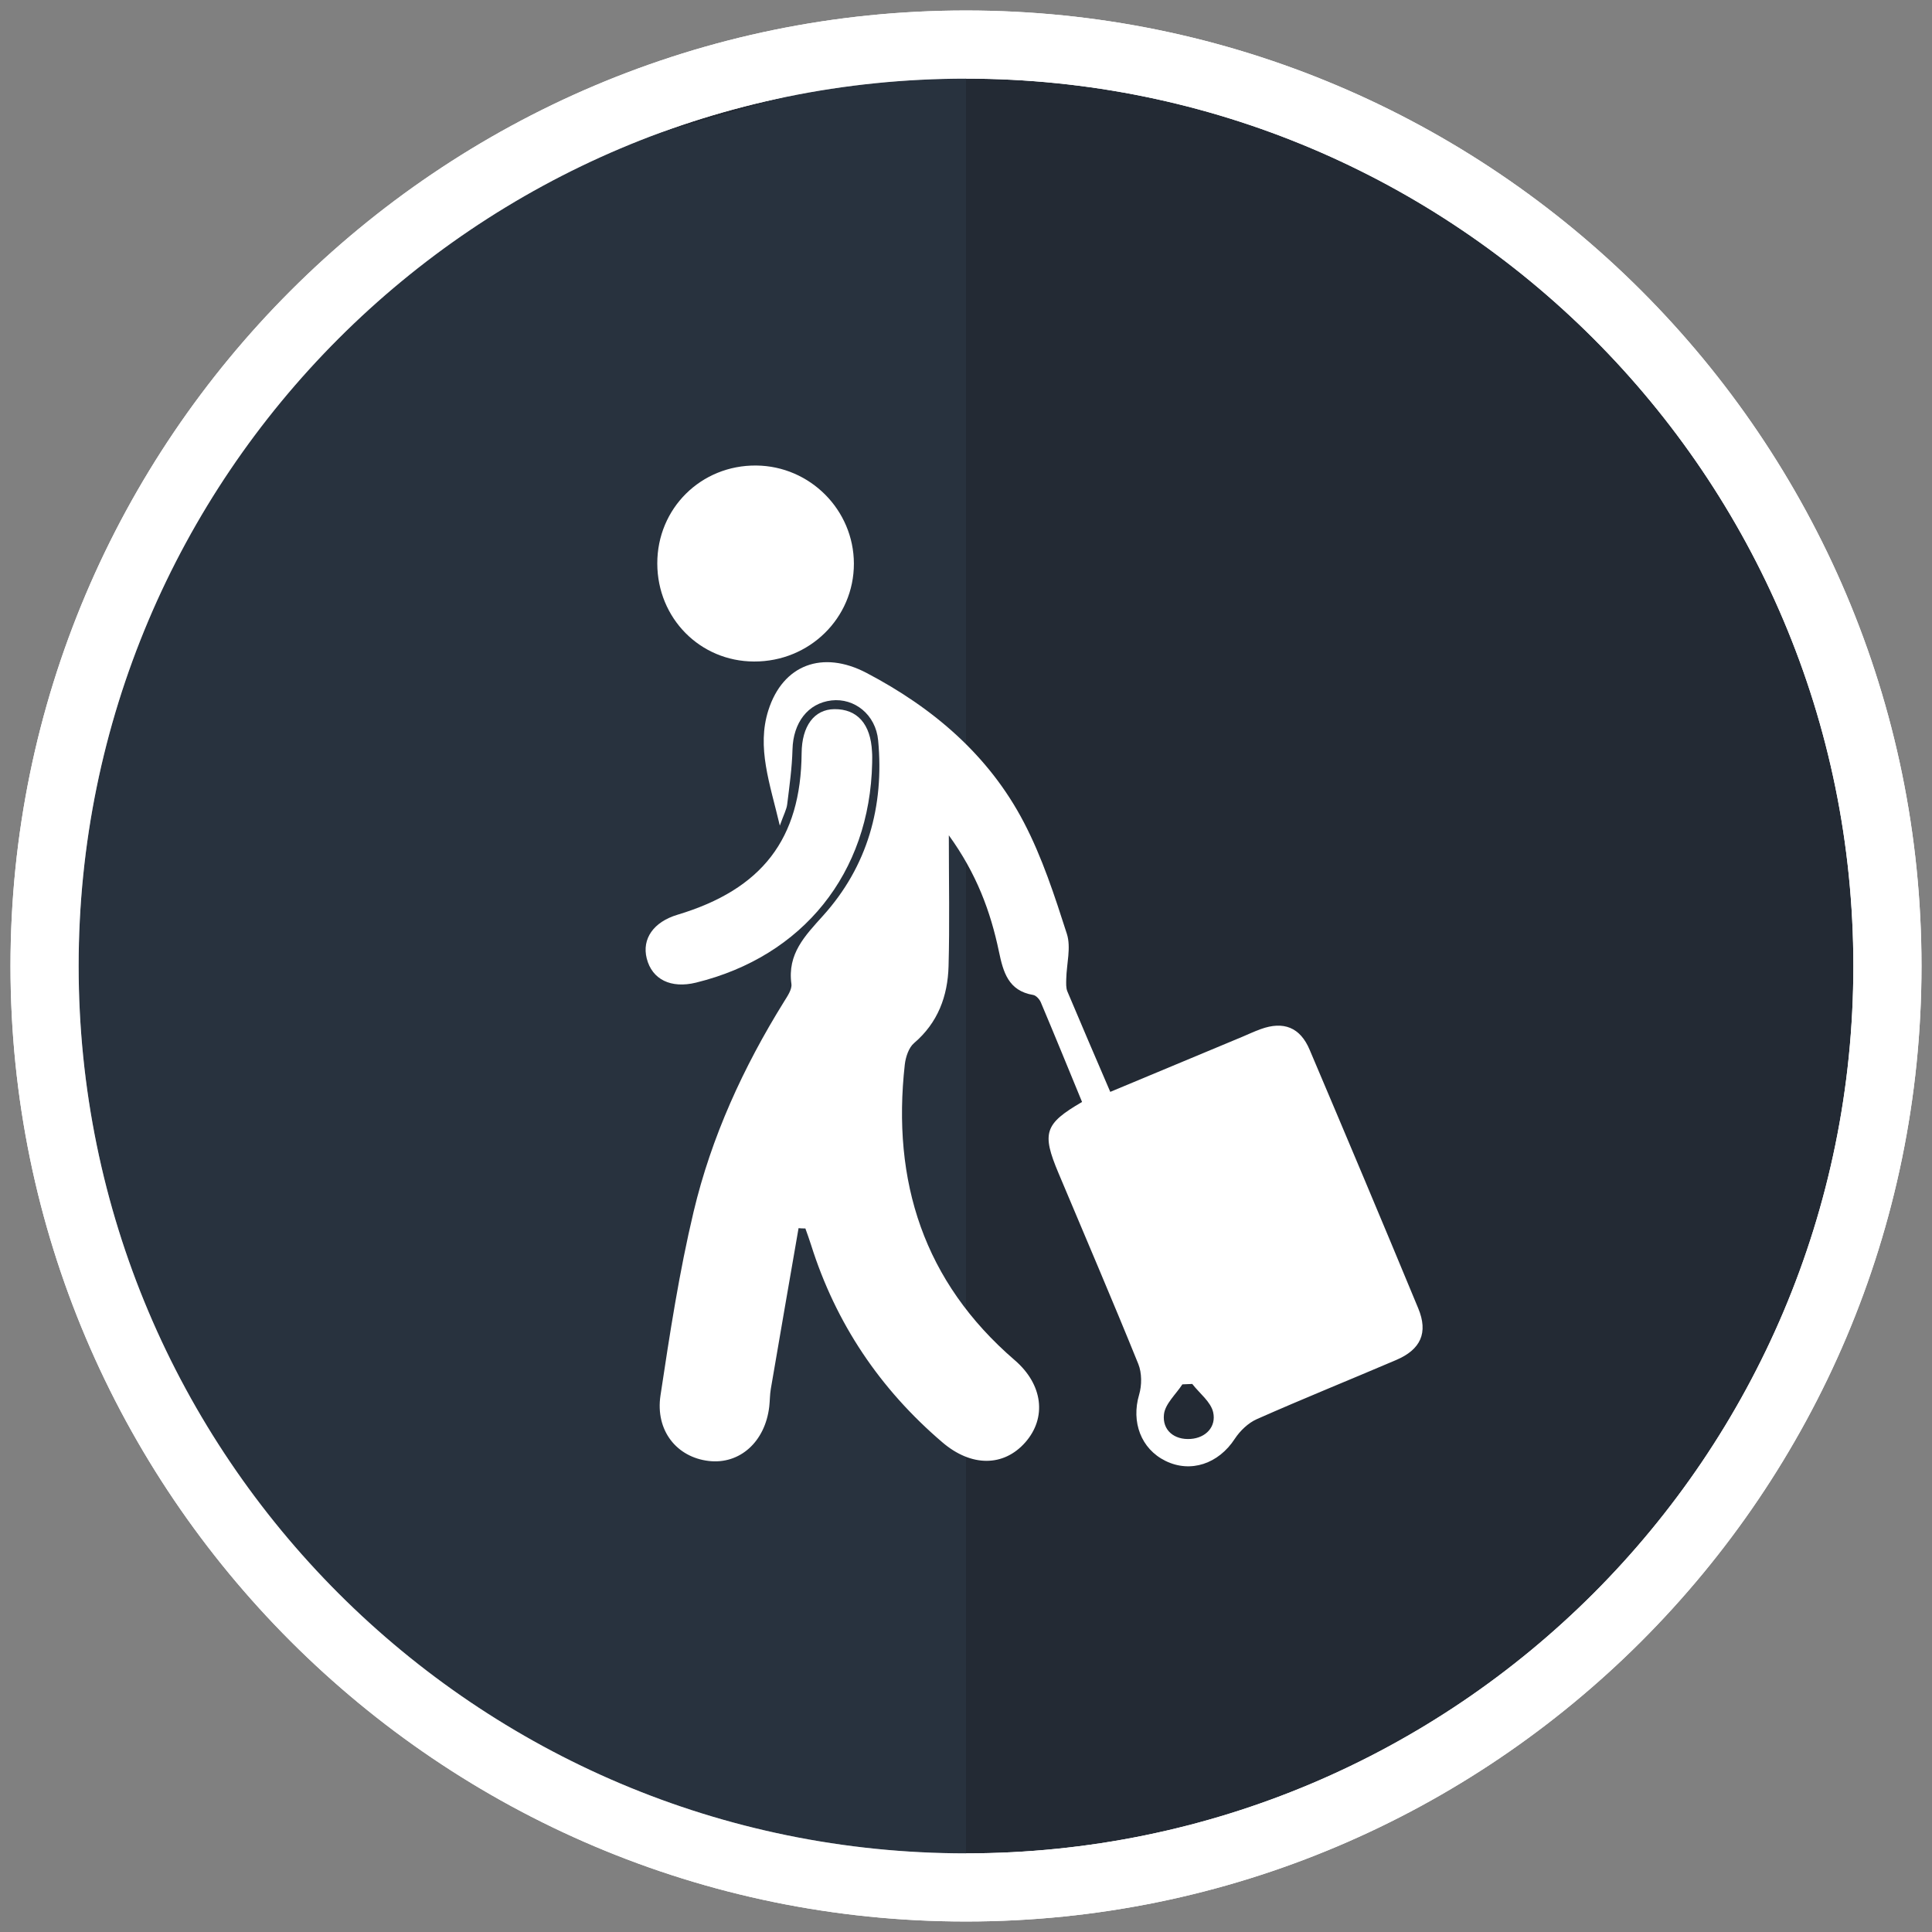
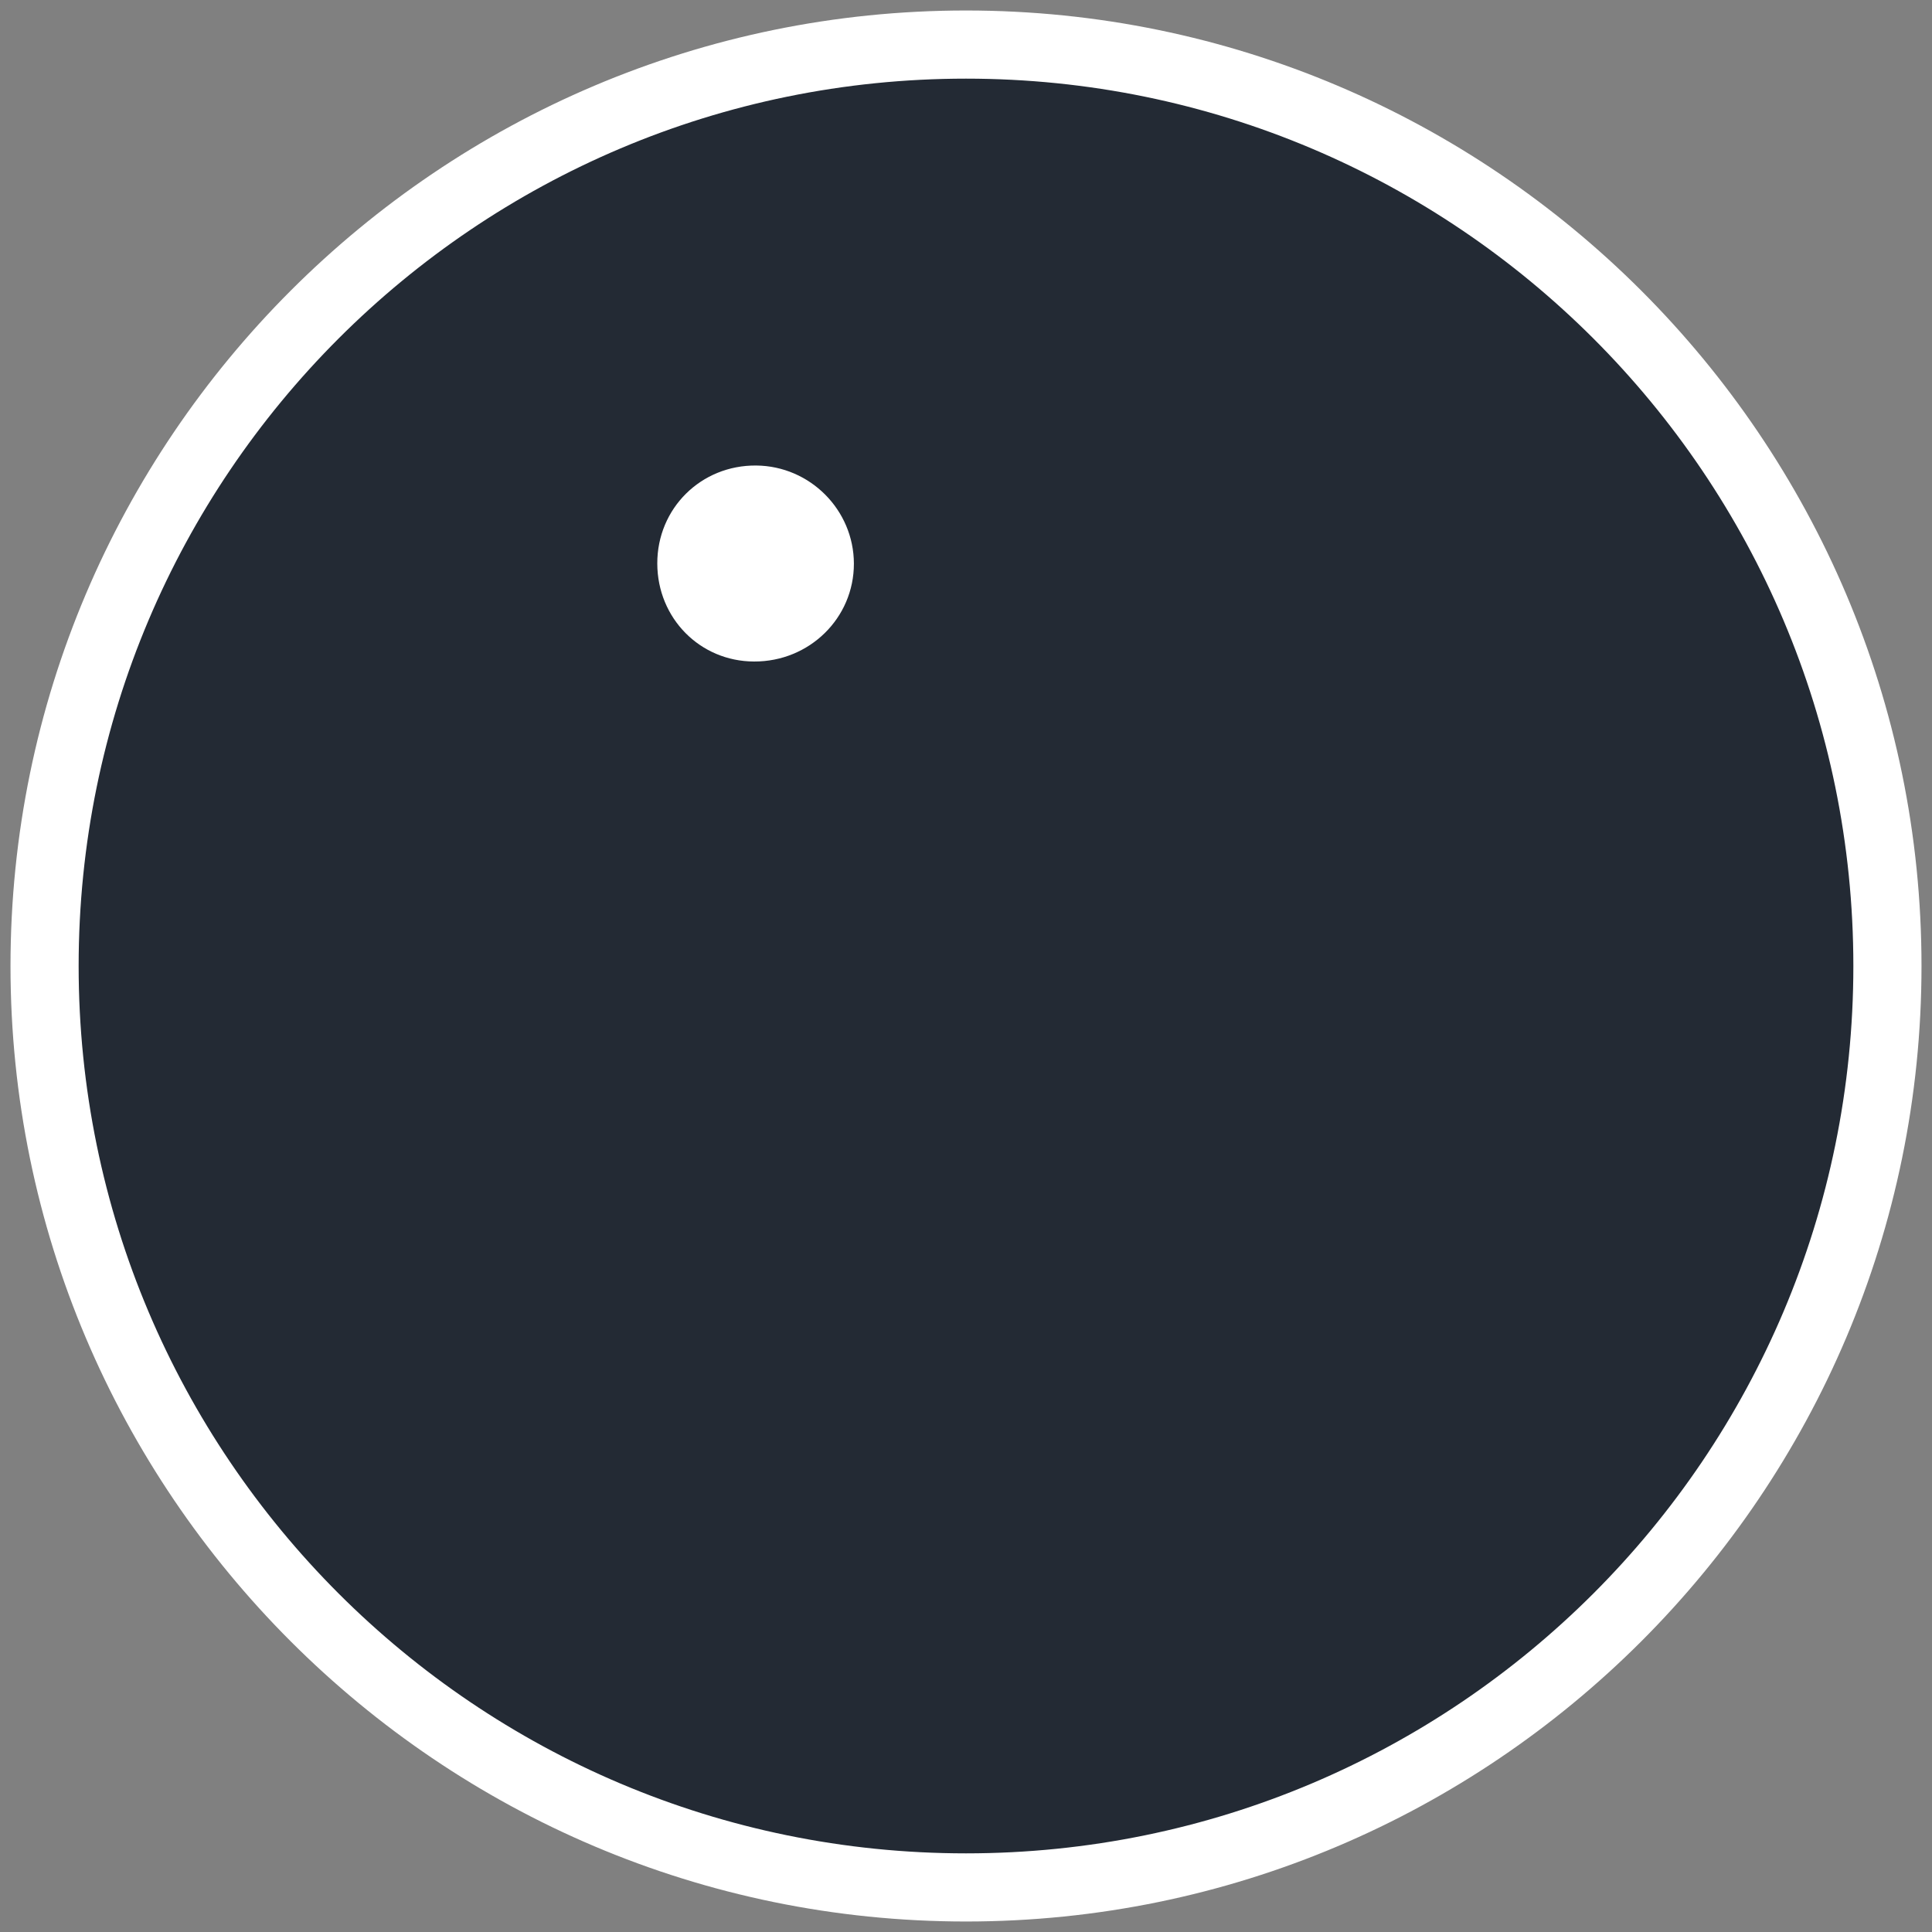
<svg xmlns="http://www.w3.org/2000/svg" version="1.1" x="0px" y="0px" width="28.35px" height="28.35px" viewBox="0 0 28.35 28.35" enable-background="new 0 0 28.35 28.35" xml:space="preserve">
  <rect x="0" y="0" width="28.35" height="28.35" fill="#808080" stroke="none" />
  <g id="Layer_1">
    <g id="Layer_1_1_" display="none">
	</g>
    <g id="Layer_3">
      <g>
        <path fill="#232A34" d="M14.175,27.696c-7.456,0-13.521-6.065-13.521-13.521S6.719,0.654,14.175,0.654     c7.455,0,13.521,6.065,13.521,13.521C27.696,21.63,21.63,27.696,14.175,27.696z" />
-         <path fill="#FFFFFF" d="M14.175,1.154c7.191,0,13.021,5.83,13.021,13.021s-5.83,13.021-13.021,13.021S1.154,21.366,1.154,14.175     C1.154,6.984,6.984,1.154,14.175,1.154 M14.175,0.154c-7.731,0-14.021,6.29-14.021,14.021s6.29,14.021,14.021,14.021     s14.021-6.29,14.021-14.021S21.906,0.154,14.175,0.154L14.175,0.154z" />
      </g>
    </g>
    <g id="Layer_5" display="none">
	</g>
    <g id="Layer_2" display="none">
-       <path display="inline" fill="#FFFFFF" d="M8.686,18.16c-0.113-0.093-0.227-0.186-0.336-0.276c0.078-0.334,0.152-0.661,0.233-0.987    c0.016-0.065-0.024-0.072-0.056-0.091c-0.225-0.133-0.457-0.255-0.674-0.399c-0.232-0.155-0.401-0.367-0.444-0.66    c-0.022-0.15,0.008-0.296,0.074-0.426c0.154-0.302,0.317-0.599,0.485-0.894c0.312-0.547,0.629-1.091,0.946-1.635    c0.035-0.06,0.026-0.095-0.02-0.146c-0.126-0.139-0.237-0.287-0.273-0.482c-0.034-0.186-0.002-0.366,0.053-0.538    c0.232-0.732,0.47-1.463,0.711-2.192c0.079-0.24,0.17-0.475,0.258-0.711C9.66,8.679,9.658,8.658,9.62,8.626    C9.312,8.368,9.064,8.065,8.906,7.689c-0.141-0.338-0.176-0.685-0.1-1.043C8.809,6.629,8.82,6.615,8.829,6.598    c0.327,0.141,0.666,0.229,1.013,0.281c0.203,0.031,0.409,0.054,0.614,0.057c0.316,0.005,0.633,0,0.948-0.018    c0.266-0.016,0.532-0.054,0.797-0.086c0.285-0.034,0.569-0.071,0.853-0.111c0.267-0.038,0.532-0.084,0.798-0.122    c0.206-0.029,0.413-0.054,0.619-0.076c0.301-0.032,0.602-0.069,0.904-0.085c0.28-0.015,0.562-0.016,0.843-0.004    c0.903,0.037,1.755,0.253,2.505,0.793c0.443,0.318,0.81,0.713,1.115,1.169c0.42,0.627,0.701,1.318,0.865,2.056    c0.061,0.276,0.107,0.557,0.13,0.838c0.029,0.353,0.049,0.71,0.034,1.063c-0.024,0.576-0.123,1.144-0.267,1.703    c-0.27,1.044-0.692,2.023-1.203,2.966c-0.458,0.844-0.824,1.729-1.038,2.672c-0.083,0.365-0.141,0.737-0.181,1.11    c-0.039,0.361-0.04,0.726-0.057,1.089c-0.001,0.023,0,0.045,0,0.087c-0.162-0.189-0.248-0.396-0.299-0.616    c-0.071-0.305-0.084-0.614-0.06-0.929c0.074-0.945,0.362-1.831,0.73-2.69c0.248-0.579,0.542-1.136,0.81-1.706    c0.287-0.611,0.524-1.243,0.687-1.9c0.103-0.415,0.169-0.839,0.243-1.261c0.076-0.438,0.077-0.882,0.05-1.323    c-0.061-1.019-0.323-1.979-0.926-2.812c-0.604-0.835-1.401-1.378-2.4-1.607c-0.562-0.129-1.13-0.145-1.702-0.116    c-0.029,0.001-0.058,0-0.087,0.002c-0.008,0.001-0.016,0.008-0.019,0.01c0.933,1.933,1.156,3.981,0.981,6.095    c0.14,0.078,0.293,0.148,0.429,0.243c0.441,0.312,0.708,0.74,0.781,1.285c0.088,0.663-0.115,1.225-0.595,1.675    c-0.268,0.252-0.59,0.405-0.955,0.456c-0.509,0.072-0.971-0.042-1.386-0.354c-0.054-0.04-0.109-0.11-0.164-0.109    c-0.055,0-0.11,0.07-0.165,0.109c-0.648,0.468-1.366,0.776-2.134,0.968c-0.15,0.037-0.303,0.061-0.454,0.093    c-0.019,0.004-0.041,0.013-0.054,0.027c-0.203,0.214-0.465,0.309-0.738,0.365c-0.2,0.041-0.408,0.056-0.612,0.055    c-0.198-0.002-0.396-0.038-0.566-0.161c-0.154-0.112-0.169-0.277-0.041-0.421c0.156-0.175,0.356-0.276,0.572-0.331    c0.215-0.055,0.436-0.097,0.657-0.107c0.239-0.012,0.476,0.027,0.696,0.151c0.056,0.031,0.151,0.001,0.226-0.016    c0.813-0.18,1.577-0.481,2.269-0.958c0.034-0.023,0.068-0.047,0.108-0.075c-0.388-0.602-0.46-1.241-0.163-1.895    s0.827-1.003,1.53-1.089c0.012-0.211,0.027-0.418,0.035-0.624c0.009-0.226,0.026-0.452,0.016-0.678    c-0.02-0.437-0.046-0.875-0.088-1.311c-0.082-0.86-0.274-1.697-0.571-2.507c-0.095-0.259-0.214-0.51-0.327-0.762    c-0.012-0.026-0.059-0.054-0.086-0.051c-0.224,0.027-0.447,0.06-0.671,0.093c-0.223,0.033-0.445,0.069-0.667,0.102    c-0.229,0.035-0.457,0.069-0.686,0.101C12.163,7.424,12,7.45,11.836,7.461c-0.359,0.023-0.719,0.055-1.078,0.052    c-0.482-0.004-0.931-0.056-1.422-0.21C9.345,7.441,9.484,7.665,9.74,7.921c0.176,0.177,0.365,0.34,0.528,0.491    c-0.327,0.946-0.654,1.881-0.971,2.819c-0.072,0.212-0.121,0.436-0.153,0.658c-0.028,0.196,0.075,0.364,0.185,0.517    c0.057,0.08,0.119,0.158,0.189,0.227c0.05,0.05,0.052,0.089,0.018,0.147c-0.193,0.324-0.383,0.65-0.573,0.975    c-0.296,0.505-0.591,1.01-0.886,1.516c-0.063,0.109-0.113,0.224-0.098,0.355c0.023,0.195,0.153,0.317,0.304,0.406    c0.22,0.129,0.45,0.244,0.679,0.356c0.175,0.086,0.183,0.081,0.141,0.272c-0.072,0.328-0.15,0.654-0.227,0.98    c-0.014,0.058-0.013,0.096,0.045,0.131c0.091,0.055,0.171,0.128,0.262,0.181c0.05,0.029,0.051,0.051,0.03,0.098    c-0.051,0.117-0.094,0.237-0.146,0.354c-0.023,0.051-0.01,0.08,0.025,0.118c0.097,0.105,0.187,0.217,0.284,0.322    c0.135,0.147,0.139,0.327,0.111,0.506c-0.034,0.217-0.103,0.429-0.126,0.647c-0.03,0.284-0.024,0.569,0.151,0.819    c0.142,0.204,0.343,0.312,0.575,0.367c0.305,0.072,0.612,0.072,0.92,0.021c0.213-0.035,0.426-0.073,0.638-0.11    c0.014-0.002,0.028,0,0.056,0c-0.014,0.133-0.022,0.261-0.043,0.387c-0.053,0.311-0.117,0.619-0.247,0.909    c-0.064,0.143-0.14,0.277-0.264,0.376c-0.024,0.019-0.052,0.034-0.095,0.063c0.059-0.397,0.141-0.769,0.148-1.15    c-0.184,0.027-0.356,0.062-0.53,0.074c-0.179,0.012-0.361,0.018-0.538-0.005c-0.181-0.023-0.364-0.064-0.533-0.132    c-0.402-0.162-0.632-0.473-0.709-0.909c-0.069-0.391,0.012-0.766,0.094-1.143c0.026-0.12,0.036-0.248,0.027-0.37    c-0.005-0.07-0.051-0.146-0.099-0.201c-0.114-0.13-0.239-0.251-0.362-0.372c-0.034-0.034-0.042-0.059-0.02-0.106    C8.587,18.397,8.636,18.275,8.686,18.16z" />
-     </g>
+       </g>
  </g>
  <g id="Layer_3_1_">
    <g>
-       <path opacity="0.65" fill="#2C3744" d="M14.175,27.385l-4.173-0.302c0,0-9.348-3.825-9.348-12.637S6.441,2.88,6.441,2.88    l7.734-2.226V27.385z" />
      <path fill="#FFFFFF" d="M14.175,1.154c7.191,0,13.021,5.83,13.021,13.021s-5.83,13.021-13.021,13.021S1.154,21.366,1.154,14.175    C1.154,6.984,6.984,1.154,14.175,1.154 M14.175,0.154c-7.731,0-14.021,6.29-14.021,14.021s6.29,14.021,14.021,14.021    s14.021-6.29,14.021-14.021S21.906,0.154,14.175,0.154L14.175,0.154z" />
    </g>
  </g>
  <g id="Layer_2_1_">
    <g>
-       <path fill="#FFFFFF" d="M11.718,18.022c-0.136,0.786-0.273,1.572-0.407,2.358c-0.015,0.086-0.013,0.174-0.023,0.26    c-0.06,0.517-0.433,0.852-0.889,0.798c-0.467-0.055-0.785-0.444-0.707-0.962c0.136-0.903,0.275-1.809,0.486-2.696    c0.261-1.097,0.729-2.119,1.325-3.079c0.05-0.081,0.121-0.181,0.11-0.263c-0.06-0.442,0.196-0.703,0.466-1.003    c0.652-0.724,0.897-1.605,0.807-2.569c-0.035-0.382-0.35-0.626-0.684-0.588c-0.347,0.04-0.563,0.327-0.573,0.719    c-0.007,0.27-0.045,0.539-0.078,0.807c-0.009,0.073-0.048,0.143-0.108,0.311c-0.146-0.62-0.342-1.147-0.168-1.693    c0.213-0.669,0.795-0.886,1.44-0.548c0.974,0.511,1.794,1.207,2.308,2.191c0.27,0.516,0.453,1.081,0.632,1.638    c0.064,0.199-0.004,0.44-0.009,0.662c-0.001,0.062-0.006,0.13,0.017,0.184c0.202,0.481,0.409,0.96,0.629,1.473    c0.659-0.275,1.298-0.542,1.937-0.808c0.09-0.038,0.179-0.08,0.271-0.113c0.334-0.121,0.578-0.027,0.717,0.302    c0.536,1.263,1.069,2.527,1.594,3.795c0.149,0.359,0.037,0.605-0.325,0.759c-0.681,0.291-1.368,0.568-2.045,0.868    c-0.126,0.056-0.245,0.171-0.322,0.288c-0.238,0.366-0.647,0.506-1.017,0.324c-0.361-0.178-0.504-0.573-0.387-0.97    c0.041-0.139,0.042-0.32-0.012-0.453c-0.38-0.939-0.78-1.869-1.172-2.803c-0.247-0.587-0.204-0.72,0.347-1.041    c-0.2-0.486-0.4-0.976-0.606-1.464c-0.019-0.044-0.069-0.099-0.111-0.106c-0.366-0.061-0.44-0.337-0.503-0.638    c-0.123-0.587-0.327-1.141-0.735-1.705c0,0.697,0.013,1.31-0.004,1.922c-0.012,0.438-0.156,0.829-0.507,1.128    c-0.078,0.067-0.122,0.204-0.135,0.313c-0.192,1.716,0.277,3.188,1.613,4.339c0.415,0.357,0.472,0.845,0.156,1.205    c-0.318,0.362-0.794,0.363-1.217,0.001c-0.918-0.784-1.565-1.747-1.928-2.899c-0.025-0.081-0.055-0.16-0.083-0.24    C11.784,18.027,11.751,18.025,11.718,18.022z M17.495,20.308c-0.048,0.002-0.097,0.004-0.145,0.006    c-0.095,0.146-0.252,0.285-0.27,0.439c-0.027,0.234,0.151,0.379,0.391,0.362c0.225-0.016,0.378-0.18,0.331-0.391    C17.768,20.571,17.602,20.446,17.495,20.308z" />
      <path fill="#FFFFFF" d="M11.065,9.707C10.272,9.705,9.647,9.072,9.645,8.27c-0.002-0.809,0.641-1.447,1.453-1.439    c0.789,0.008,1.43,0.652,1.432,1.439C12.531,9.069,11.878,9.71,11.065,9.707z" />
-       <path fill="#FFFFFF" d="M12.798,11.196c-0.034,1.617-1.015,2.838-2.585,3.223c-0.368,0.09-0.645-0.046-0.723-0.355    c-0.073-0.289,0.101-0.536,0.451-0.641c1.243-0.373,1.812-1.113,1.822-2.371c0.003-0.398,0.184-0.642,0.479-0.646    c0.338-0.004,0.535,0.219,0.554,0.626C12.801,11.087,12.798,11.141,12.798,11.196z" />
    </g>
  </g>
</svg>